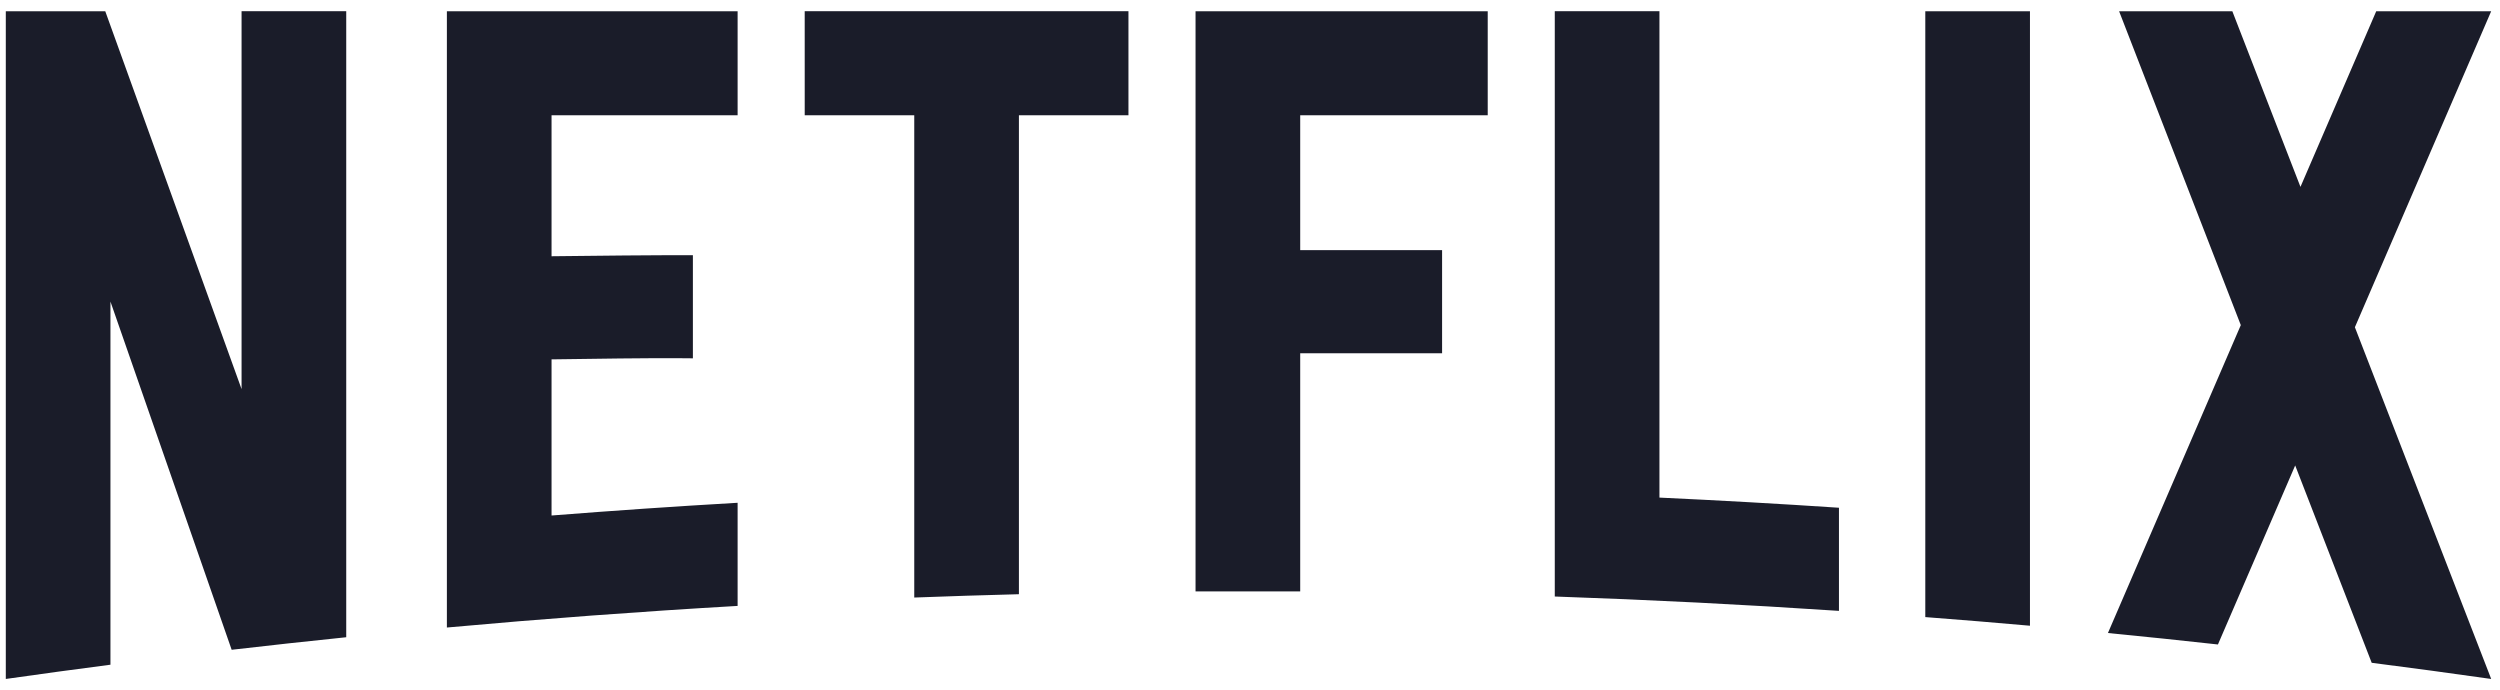
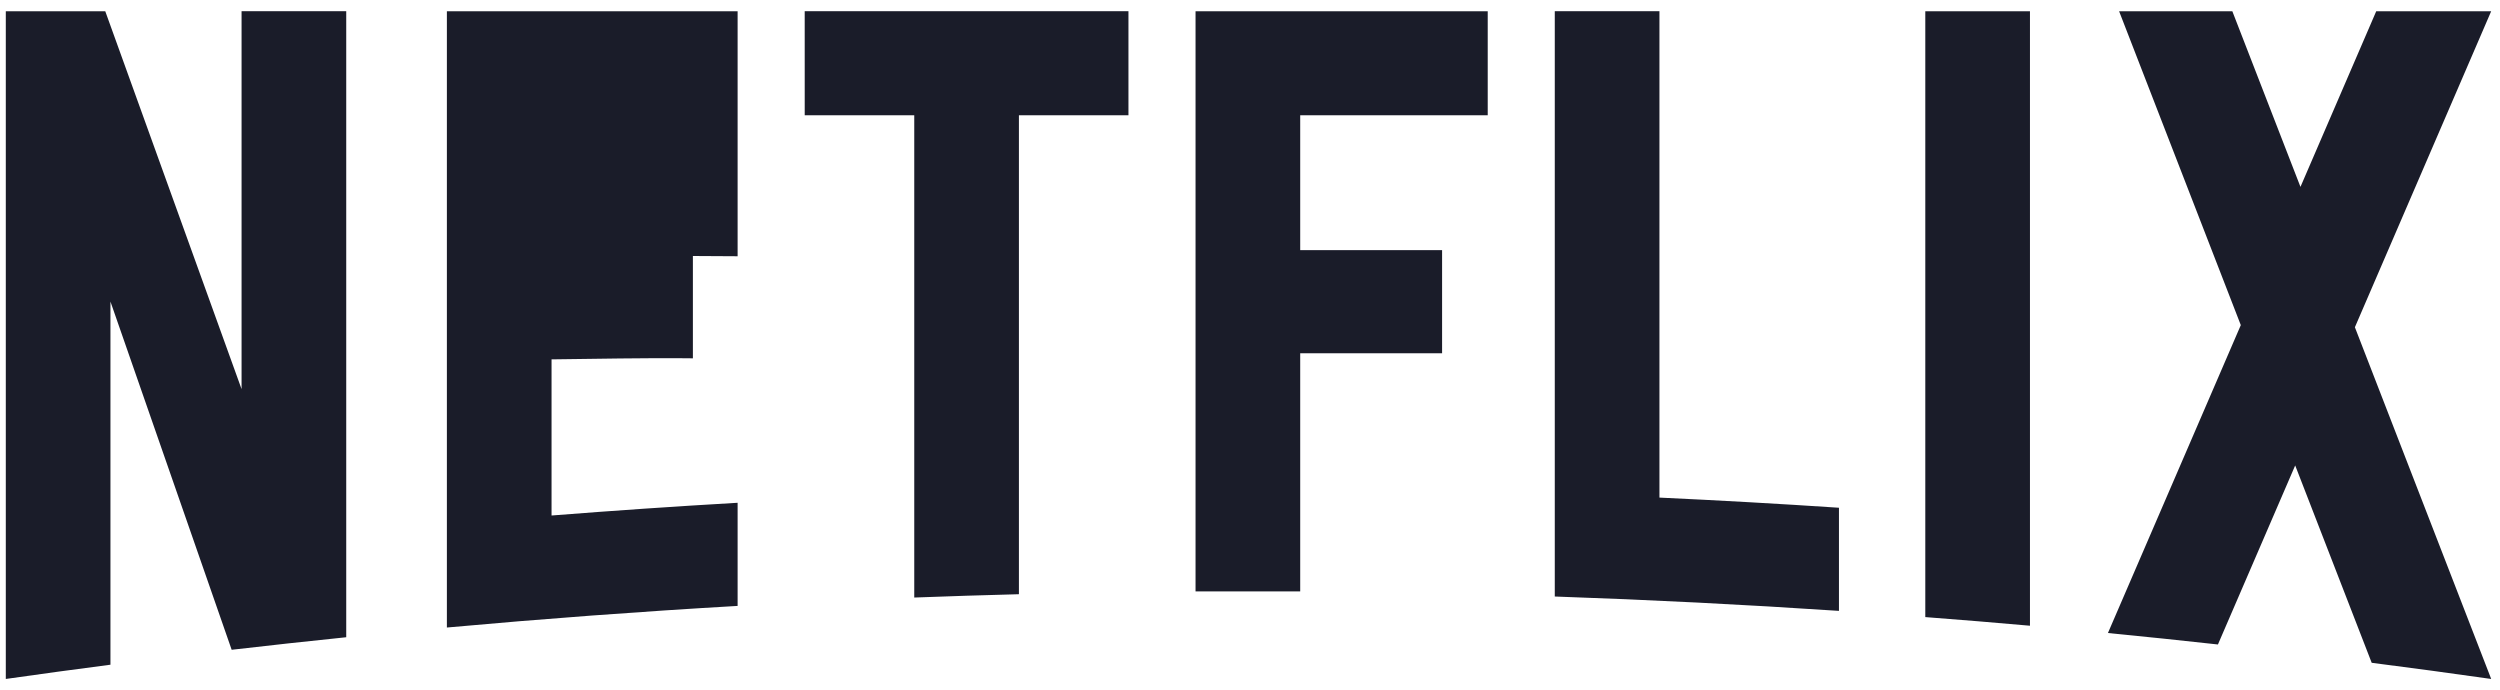
<svg xmlns="http://www.w3.org/2000/svg" width="134" height="37" viewBox="0 0 134 37" fill="none">
-   <path d="M88.946 0.6V26.671C92.162 26.821 95.369 27.002 98.568 27.215V32.743C93.511 32.406 88.434 32.148 83.336 31.973V0.6H88.946ZM133.527 0.603L126.222 17.54L133.526 36.387L133.517 36.391C131.39 36.087 129.26 35.8 127.123 35.526L123.022 24.948L118.881 34.544C116.919 34.327 114.954 34.122 112.985 33.93L120.107 17.426L113.584 0.603H119.653L123.305 10.017L127.366 0.603H133.527ZM64.081 31.699L64.081 0.603H79.742V6.18H69.691V13.408H77.296V18.936H69.691V31.698L64.081 31.699ZM43.133 6.18L43.132 0.602H60.485V6.18H54.614V31.85C52.741 31.899 50.87 31.957 49.004 32.028V6.18H43.133ZM23.953 33.635V0.603H39.536V6.18H29.563V13.735C31.854 13.706 35.112 13.673 37.139 13.678V19.206C34.602 19.174 31.738 19.24 29.563 19.262V27.631C32.878 27.37 36.202 27.142 39.536 26.949V32.477C34.318 32.778 29.124 33.165 23.953 33.635ZM12.948 20.856L12.948 0.602H18.558V34.156C16.507 34.367 14.46 34.591 12.417 34.828L5.92 16.165V35.628C4.047 35.872 2.177 36.126 0.311 36.392V0.603H5.642L12.948 20.856ZM103.196 33.076V0.603H108.806V33.539C106.939 33.373 105.069 33.219 103.196 33.076Z" fill="#1A1C29" />
+   <path d="M88.946 0.6V26.671C92.162 26.821 95.369 27.002 98.568 27.215V32.743C93.511 32.406 88.434 32.148 83.336 31.973V0.6H88.946ZM133.527 0.603L126.222 17.54L133.526 36.387L133.517 36.391C131.39 36.087 129.26 35.8 127.123 35.526L123.022 24.948L118.881 34.544C116.919 34.327 114.954 34.122 112.985 33.93L120.107 17.426L113.584 0.603H119.653L123.305 10.017L127.366 0.603H133.527ZM64.081 31.699L64.081 0.603H79.742V6.18H69.691V13.408H77.296V18.936H69.691V31.698L64.081 31.699ZM43.133 6.18L43.132 0.602H60.485V6.18H54.614V31.85C52.741 31.899 50.87 31.957 49.004 32.028V6.18H43.133ZM23.953 33.635V0.603H39.536V6.18V13.735C31.854 13.706 35.112 13.673 37.139 13.678V19.206C34.602 19.174 31.738 19.24 29.563 19.262V27.631C32.878 27.37 36.202 27.142 39.536 26.949V32.477C34.318 32.778 29.124 33.165 23.953 33.635ZM12.948 20.856L12.948 0.602H18.558V34.156C16.507 34.367 14.46 34.591 12.417 34.828L5.92 16.165V35.628C4.047 35.872 2.177 36.126 0.311 36.392V0.603H5.642L12.948 20.856ZM103.196 33.076V0.603H108.806V33.539C106.939 33.373 105.069 33.219 103.196 33.076Z" fill="#1A1C29" />
</svg>